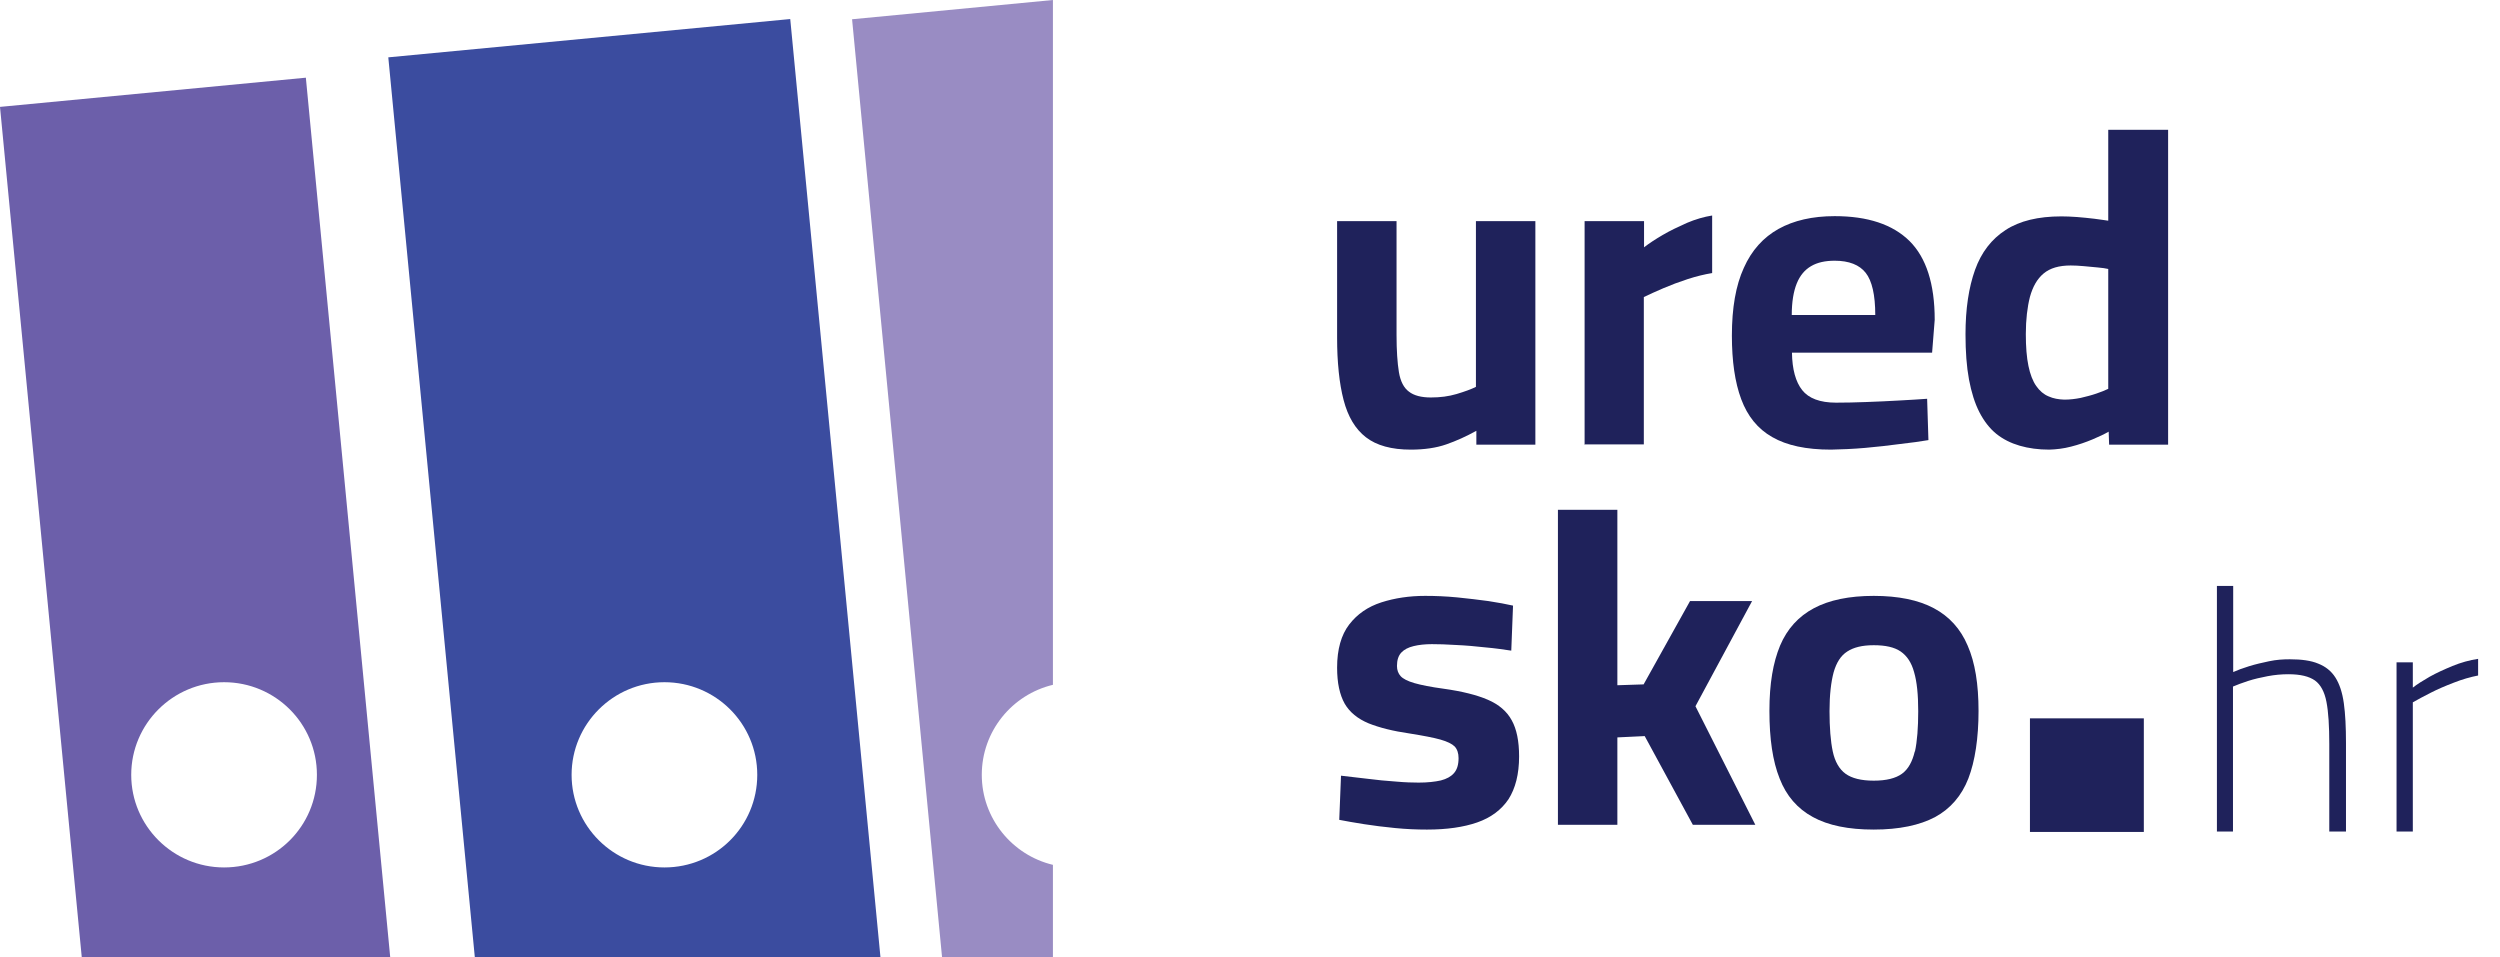
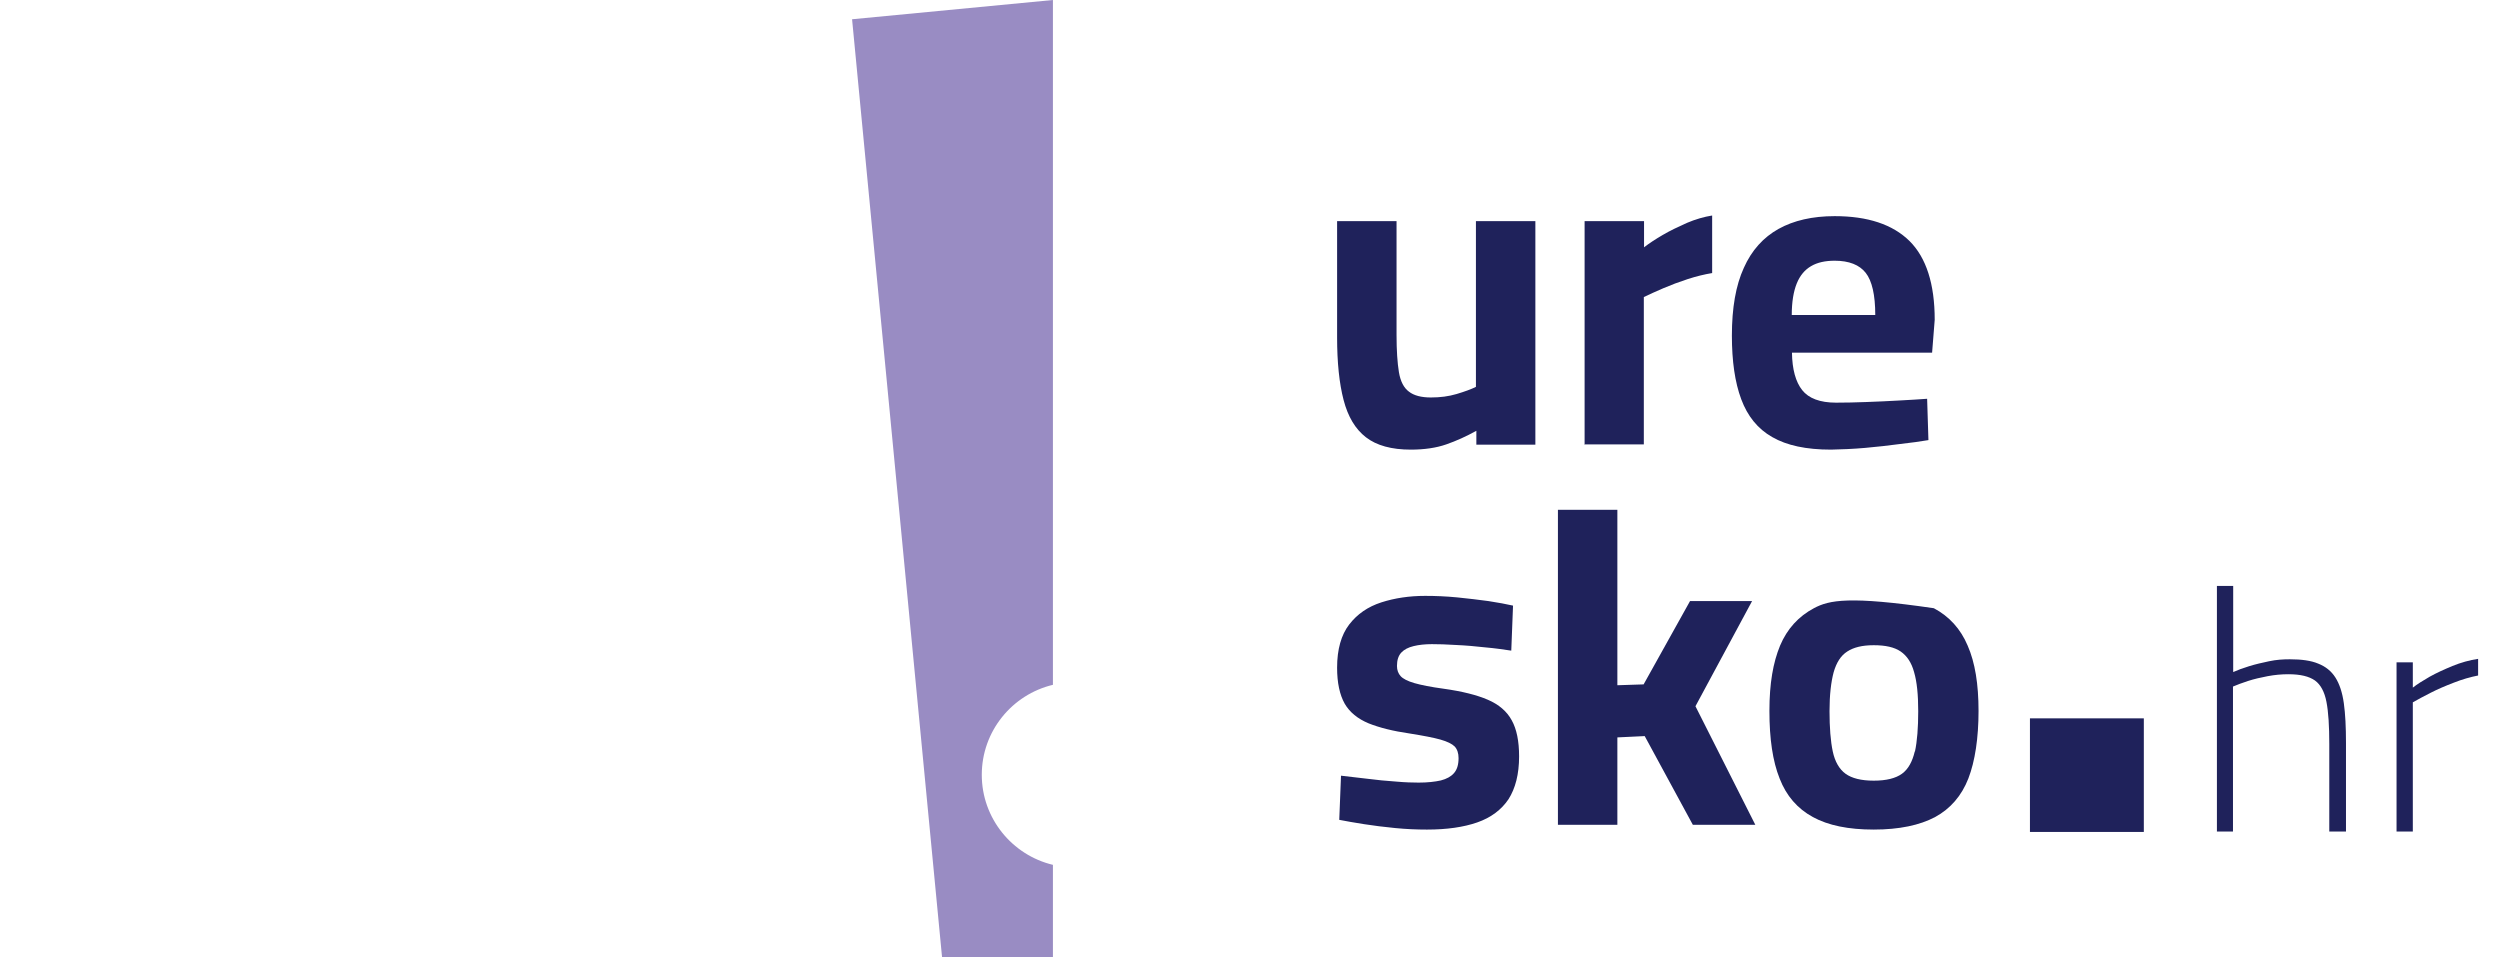
<svg xmlns="http://www.w3.org/2000/svg" width="94" height="36" viewBox="0 0 94 36" fill="none">
  <g clip-path="url(#clip0_270_8329)">
    <path d="M36.915 29.134C36.915 30.769 38.057 32.152 39.59 32.518V36H35.422L32.038 0.724L39.59 0V25.749C38.057 26.115 36.915 27.49 36.915 29.134Z" fill="#998CC3" />
-     <path d="M29.713 0.716L14.6 2.156L17.854 36H33.106L29.713 0.716ZM24.983 32.616C23.058 32.616 21.492 31.054 21.492 29.134C21.492 27.214 23.058 25.651 24.983 25.651C26.907 25.651 28.473 27.205 28.473 29.134C28.473 31.062 26.916 32.616 24.983 32.616Z" fill="#3B4C9F" />
-     <path d="M11.5 2.921L0 4.019L3.075 36H14.673L11.5 2.921ZM8.425 32.616C6.5 32.616 4.934 31.053 4.934 29.134C4.934 27.213 6.5 25.651 8.425 25.651C10.35 25.651 11.916 27.205 11.916 29.134C11.916 31.062 10.358 32.616 8.425 32.616Z" fill="#6C5FAA" />
    <path d="M53.048 16.906C52.322 16.906 51.759 16.751 51.36 16.442C50.96 16.133 50.683 15.669 50.52 15.043C50.356 14.416 50.275 13.627 50.275 12.683V8.315H52.51V12.586C52.51 13.18 52.542 13.643 52.599 13.993C52.657 14.343 52.787 14.587 52.975 14.725C53.162 14.872 53.44 14.945 53.798 14.945C54.157 14.945 54.467 14.904 54.769 14.815C55.071 14.725 55.315 14.636 55.495 14.546V8.315H57.73V16.719H55.511V16.198C55.128 16.41 54.753 16.58 54.377 16.71C54.002 16.841 53.554 16.906 53.04 16.906H53.048Z" fill="#1F225B" />
    <path d="M59.581 16.727V8.315H61.816V9.299C62.003 9.153 62.24 8.998 62.517 8.835C62.794 8.673 63.104 8.526 63.431 8.38C63.757 8.241 64.075 8.152 64.377 8.103V10.267C64.083 10.316 63.781 10.389 63.455 10.495C63.129 10.601 62.827 10.715 62.542 10.837C62.256 10.959 62.011 11.072 61.808 11.17V16.71H59.573V16.727H59.581Z" fill="#1F225B" />
    <path d="M72.745 12.024C72.745 10.674 72.427 9.689 71.799 9.063C71.163 8.437 70.225 8.127 68.985 8.127C68.145 8.127 67.444 8.29 66.873 8.607C66.302 8.925 65.861 9.413 65.568 10.072C65.266 10.731 65.119 11.577 65.119 12.618C65.119 13.578 65.233 14.376 65.47 15.01C65.706 15.645 66.09 16.125 66.636 16.434C67.183 16.751 67.917 16.906 68.847 16.906C69.246 16.898 69.67 16.881 70.127 16.841C70.584 16.8 71.024 16.751 71.448 16.694C71.873 16.645 72.231 16.597 72.509 16.548L72.46 14.994C72.166 15.018 71.815 15.035 71.408 15.059C71 15.083 70.592 15.1 70.176 15.116C69.76 15.132 69.385 15.14 69.034 15.14C68.431 15.14 68.006 14.978 67.762 14.668C67.517 14.359 67.387 13.887 67.378 13.261H72.647L72.745 12.024ZM67.37 11.845C67.37 11.357 67.436 10.959 67.558 10.658C67.68 10.357 67.86 10.145 68.096 10.007C68.333 9.868 68.626 9.803 68.985 9.803C69.523 9.803 69.915 9.958 70.151 10.259C70.388 10.56 70.51 11.089 70.51 11.845H67.37Z" fill="#1F225B" />
-     <path d="M79.27 4.881V8.298C79.132 8.282 78.96 8.249 78.748 8.225C78.536 8.201 78.316 8.176 78.096 8.16C77.875 8.144 77.68 8.136 77.508 8.136C76.636 8.136 75.934 8.306 75.412 8.648C74.882 8.99 74.499 9.486 74.262 10.145C74.026 10.804 73.903 11.61 73.903 12.569C73.903 13.22 73.944 13.782 74.034 14.27C74.124 14.75 74.254 15.165 74.425 15.498C74.597 15.832 74.809 16.108 75.061 16.312C75.314 16.515 75.608 16.662 75.942 16.759C76.277 16.857 76.652 16.906 77.052 16.906C77.321 16.898 77.598 16.865 77.875 16.792C78.161 16.719 78.422 16.629 78.675 16.523C78.927 16.418 79.131 16.32 79.286 16.23L79.303 16.719H81.521V4.881H79.27ZM79.27 14.62C79.156 14.677 79.009 14.734 78.822 14.799C78.634 14.864 78.438 14.912 78.234 14.961C78.03 15.002 77.826 15.026 77.623 15.026H77.614C77.402 15.018 77.207 14.986 77.027 14.904C76.848 14.831 76.693 14.701 76.562 14.514C76.432 14.327 76.334 14.075 76.269 13.757C76.203 13.44 76.171 13.041 76.171 12.561C76.171 12.016 76.228 11.544 76.326 11.162C76.432 10.78 76.595 10.487 76.84 10.283C77.084 10.08 77.419 9.982 77.859 9.982C78.006 9.982 78.169 9.991 78.349 10.007C78.528 10.023 78.699 10.039 78.87 10.056C79.034 10.072 79.172 10.088 79.27 10.113V14.62Z" fill="#1F225B" />
    <path d="M53.643 31.192C53.276 31.192 52.877 31.176 52.461 31.135C52.045 31.094 51.645 31.045 51.286 30.988C50.919 30.931 50.609 30.875 50.356 30.826L50.422 29.166C50.715 29.199 51.042 29.239 51.401 29.28C51.767 29.329 52.126 29.361 52.477 29.386C52.828 29.418 53.121 29.426 53.342 29.426C53.676 29.426 53.953 29.394 54.174 29.345C54.394 29.288 54.557 29.199 54.671 29.068C54.785 28.938 54.842 28.751 54.842 28.507C54.842 28.32 54.793 28.174 54.696 28.068C54.598 27.97 54.418 27.881 54.157 27.807C53.896 27.734 53.513 27.661 53.007 27.58C52.379 27.49 51.865 27.36 51.458 27.197C51.05 27.026 50.748 26.782 50.56 26.457C50.373 26.123 50.275 25.676 50.275 25.106C50.275 24.415 50.43 23.87 50.732 23.479C51.033 23.089 51.433 22.812 51.939 22.649C52.444 22.487 52.991 22.405 53.586 22.405C53.978 22.405 54.377 22.422 54.793 22.462C55.209 22.503 55.601 22.552 55.968 22.601C56.335 22.658 56.645 22.715 56.89 22.771L56.824 24.464C56.547 24.423 56.221 24.374 55.854 24.342C55.487 24.301 55.12 24.268 54.753 24.252C54.386 24.228 54.084 24.22 53.839 24.22C53.594 24.22 53.35 24.244 53.154 24.293C52.95 24.342 52.795 24.423 52.689 24.537C52.583 24.651 52.526 24.814 52.526 25.041C52.526 25.196 52.575 25.326 52.665 25.424C52.754 25.521 52.926 25.611 53.178 25.684C53.431 25.757 53.798 25.831 54.28 25.896C54.973 25.993 55.528 26.131 55.944 26.311C56.359 26.489 56.661 26.75 56.841 27.083C57.028 27.417 57.118 27.872 57.118 28.442C57.118 29.109 56.979 29.646 56.718 30.053C56.449 30.451 56.058 30.744 55.544 30.923C55.03 31.102 54.402 31.192 53.66 31.192H53.643Z" fill="#1F225B" />
    <path d="M58.578 31.013V19.168H60.813V25.765L61.8 25.733L63.545 22.601H65.878L63.749 26.555L66 31.013H63.651L61.841 27.677L60.813 27.726V31.013H58.578Z" fill="#1F225B" />
-     <path d="M73.985 24.277C73.716 23.642 73.292 23.178 72.713 22.869C72.134 22.56 71.375 22.405 70.453 22.405C69.532 22.405 68.781 22.56 68.202 22.869C67.623 23.178 67.199 23.642 66.93 24.277C66.669 24.911 66.53 25.692 66.53 26.733C66.53 27.775 66.653 28.621 66.914 29.272C67.166 29.923 67.582 30.403 68.162 30.72C68.741 31.037 69.499 31.192 70.453 31.192C71.408 31.192 72.183 31.029 72.762 30.72C73.332 30.411 73.757 29.923 74.01 29.272C74.262 28.621 74.393 27.742 74.393 26.733C74.393 25.725 74.262 24.911 73.985 24.277ZM71.995 28.255C71.905 28.637 71.75 28.922 71.514 29.093C71.277 29.264 70.927 29.353 70.453 29.353C69.98 29.353 69.63 29.264 69.393 29.093C69.157 28.922 68.993 28.637 68.912 28.255C68.83 27.872 68.79 27.352 68.79 26.742C68.79 26.131 68.847 25.643 68.945 25.277C69.05 24.911 69.214 24.651 69.458 24.496C69.695 24.342 70.013 24.26 70.453 24.26C70.894 24.26 71.228 24.334 71.465 24.496C71.701 24.659 71.873 24.911 71.971 25.277C72.076 25.635 72.125 26.115 72.125 26.742C72.125 27.368 72.085 27.872 72.003 28.255H71.995Z" fill="#1F225B" />
+     <path d="M73.985 24.277C73.716 23.642 73.292 23.178 72.713 22.869C69.532 22.405 68.781 22.56 68.202 22.869C67.623 23.178 67.199 23.642 66.93 24.277C66.669 24.911 66.53 25.692 66.53 26.733C66.53 27.775 66.653 28.621 66.914 29.272C67.166 29.923 67.582 30.403 68.162 30.72C68.741 31.037 69.499 31.192 70.453 31.192C71.408 31.192 72.183 31.029 72.762 30.72C73.332 30.411 73.757 29.923 74.01 29.272C74.262 28.621 74.393 27.742 74.393 26.733C74.393 25.725 74.262 24.911 73.985 24.277ZM71.995 28.255C71.905 28.637 71.75 28.922 71.514 29.093C71.277 29.264 70.927 29.353 70.453 29.353C69.98 29.353 69.63 29.264 69.393 29.093C69.157 28.922 68.993 28.637 68.912 28.255C68.83 27.872 68.79 27.352 68.79 26.742C68.79 26.131 68.847 25.643 68.945 25.277C69.05 24.911 69.214 24.651 69.458 24.496C69.695 24.342 70.013 24.26 70.453 24.26C70.894 24.26 71.228 24.334 71.465 24.496C71.701 24.659 71.873 24.911 71.971 25.277C72.076 25.635 72.125 26.115 72.125 26.742C72.125 27.368 72.085 27.872 72.003 28.255H71.995Z" fill="#1F225B" />
    <path d="M83.356 31.257V22.031H83.968V25.269C84.131 25.196 84.327 25.123 84.564 25.05C84.8 24.976 85.053 24.919 85.322 24.862C85.591 24.805 85.844 24.789 86.097 24.789C86.537 24.789 86.896 24.838 87.165 24.952C87.435 25.058 87.655 25.229 87.81 25.473C87.965 25.717 88.071 26.034 88.128 26.441C88.185 26.848 88.209 27.344 88.209 27.938V31.265H87.581V27.97C87.581 27.303 87.549 26.774 87.475 26.392C87.402 26.01 87.255 25.741 87.043 25.587C86.823 25.432 86.497 25.351 86.04 25.351C85.787 25.351 85.526 25.375 85.265 25.424C85.004 25.473 84.759 25.53 84.531 25.603C84.303 25.676 84.115 25.749 83.96 25.814V31.265H83.356V31.257Z" fill="#1F225B" />
    <path d="M90.11 31.257V24.903H90.722V25.855C90.885 25.725 91.097 25.595 91.35 25.448C91.611 25.302 91.896 25.172 92.214 25.041C92.532 24.911 92.85 24.822 93.177 24.773V25.399C92.883 25.456 92.573 25.546 92.263 25.668C91.945 25.79 91.659 25.912 91.39 26.05C91.121 26.189 90.901 26.302 90.722 26.408V31.265H90.11V31.257Z" fill="#1F225B" />
    <path d="M76.326 31.281V27.01H80.608V31.281H76.326Z" fill="#1F225B" />
  </g>
  <defs>
    <clipPath id="clip0_270_8329">
      <rect width="93.177" height="36" fill="white" />
    </clipPath>
  </defs>
</svg>